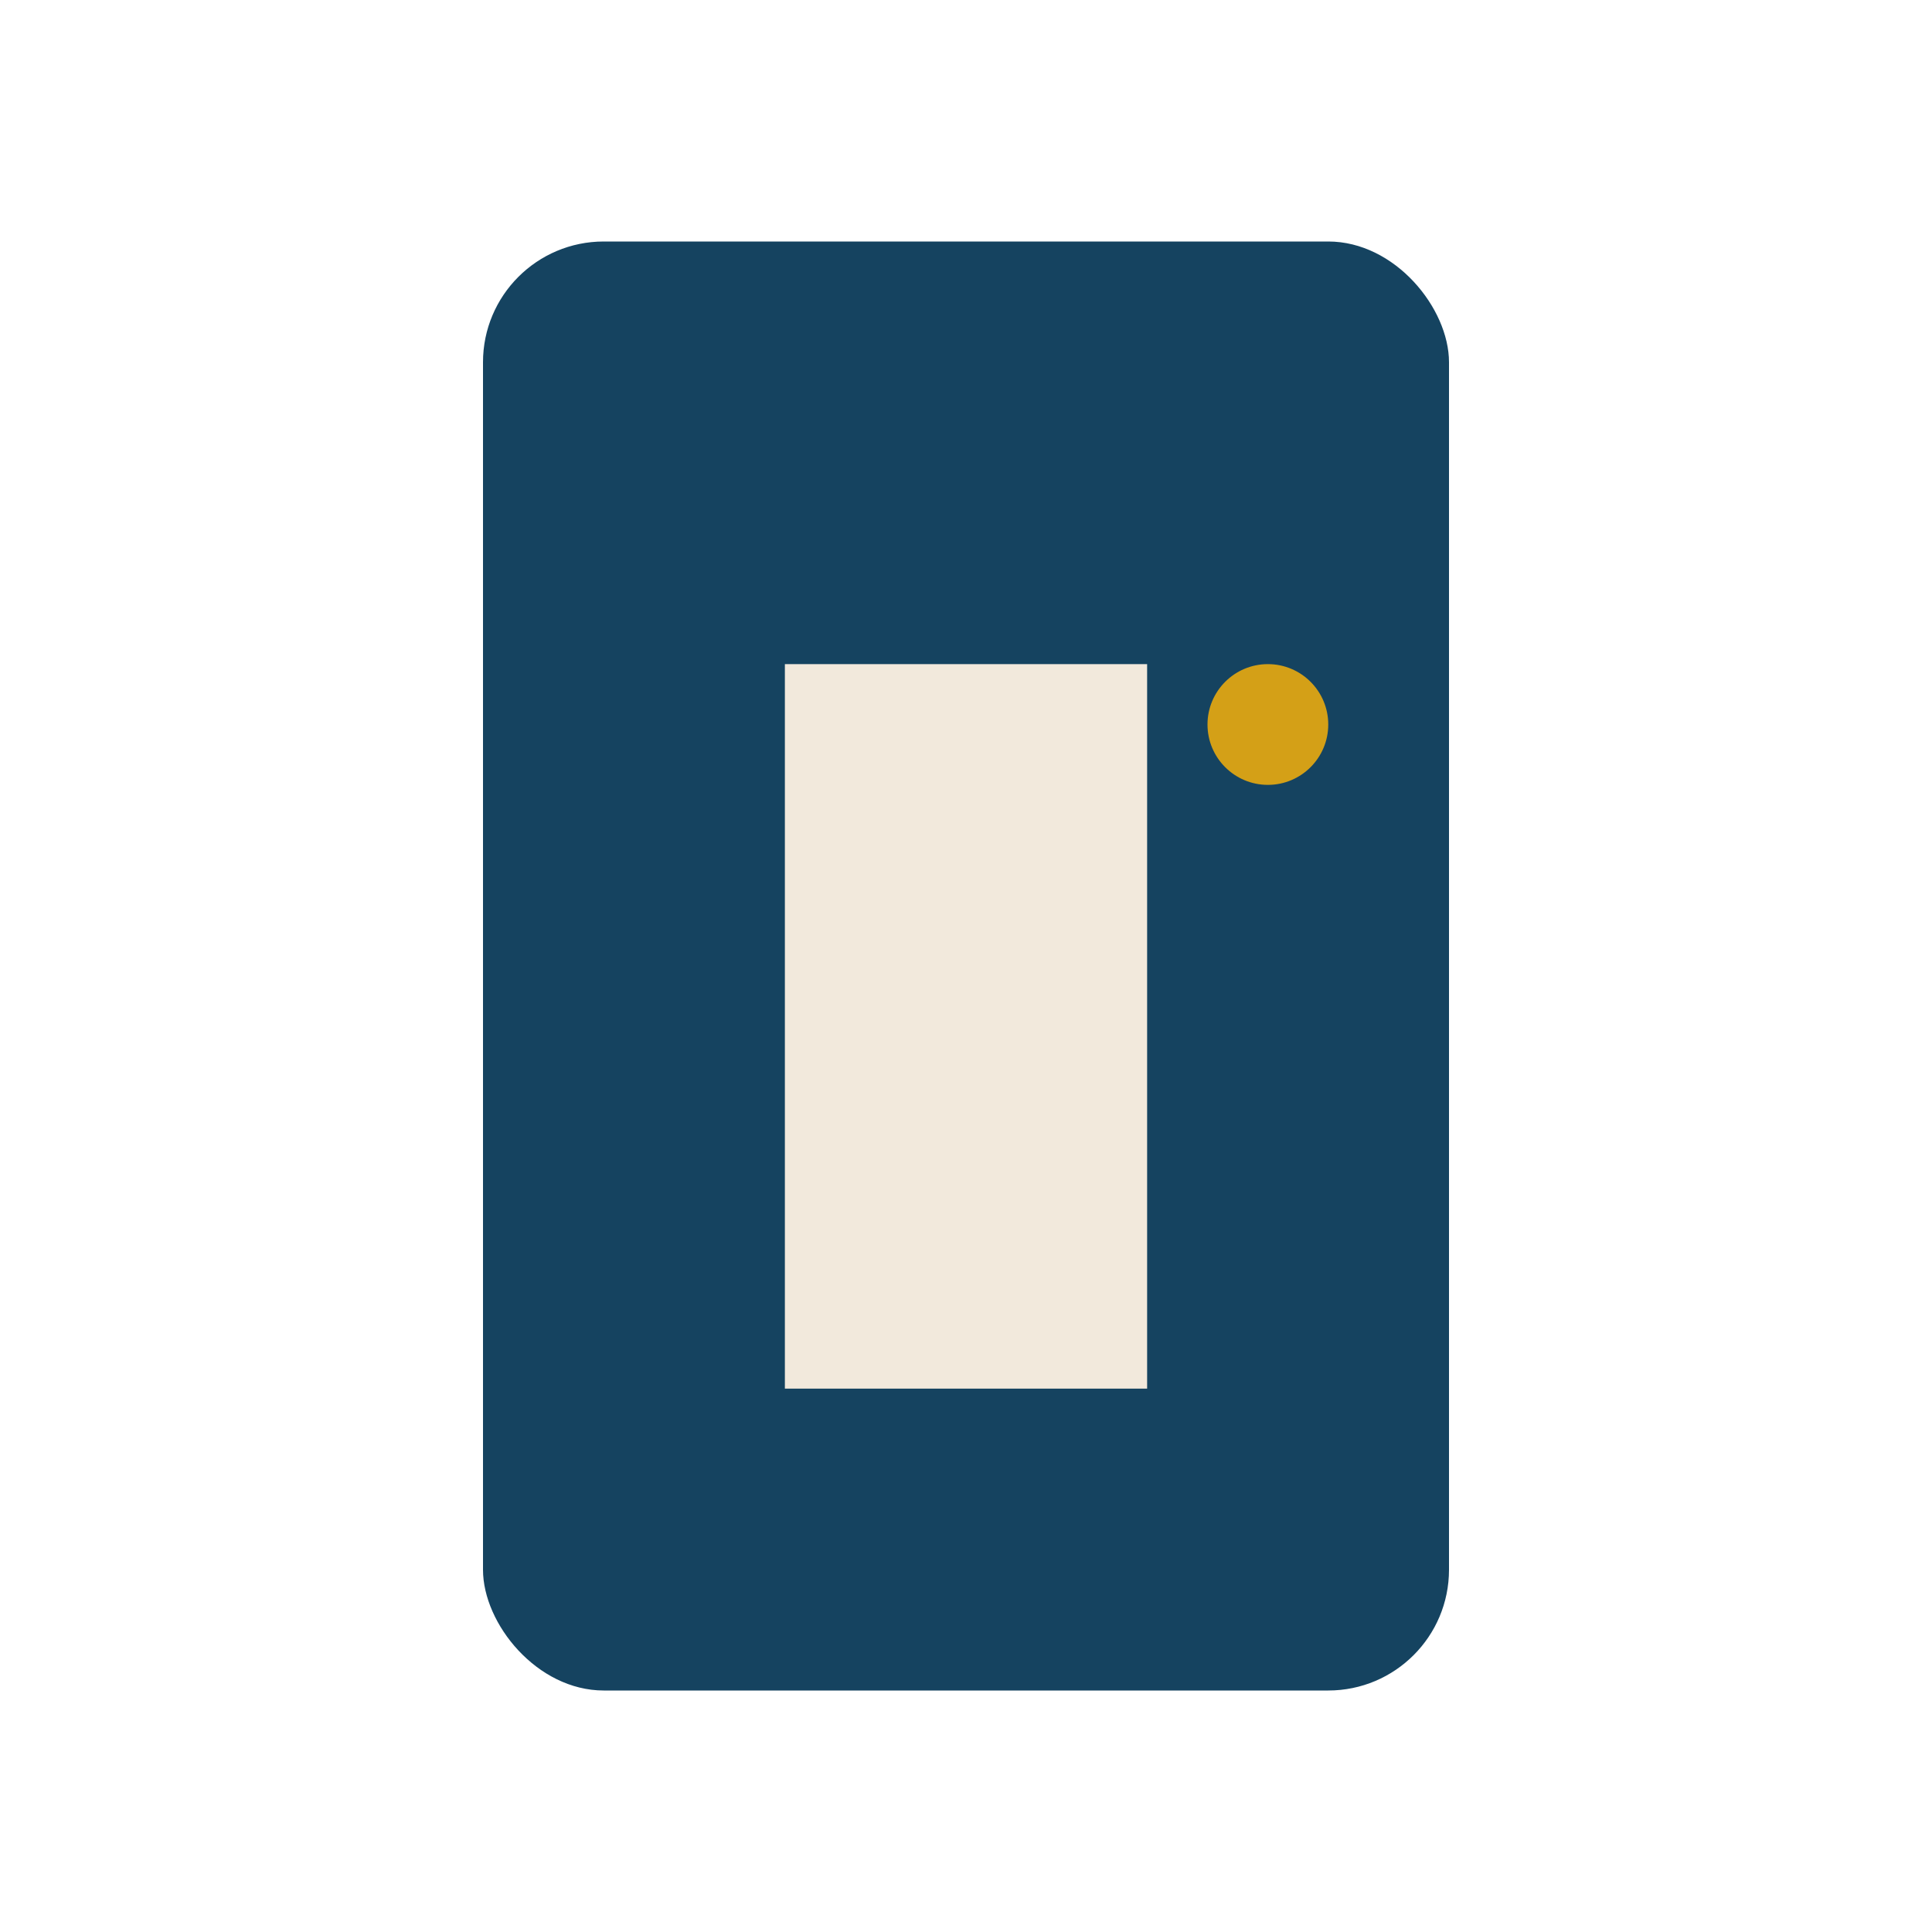
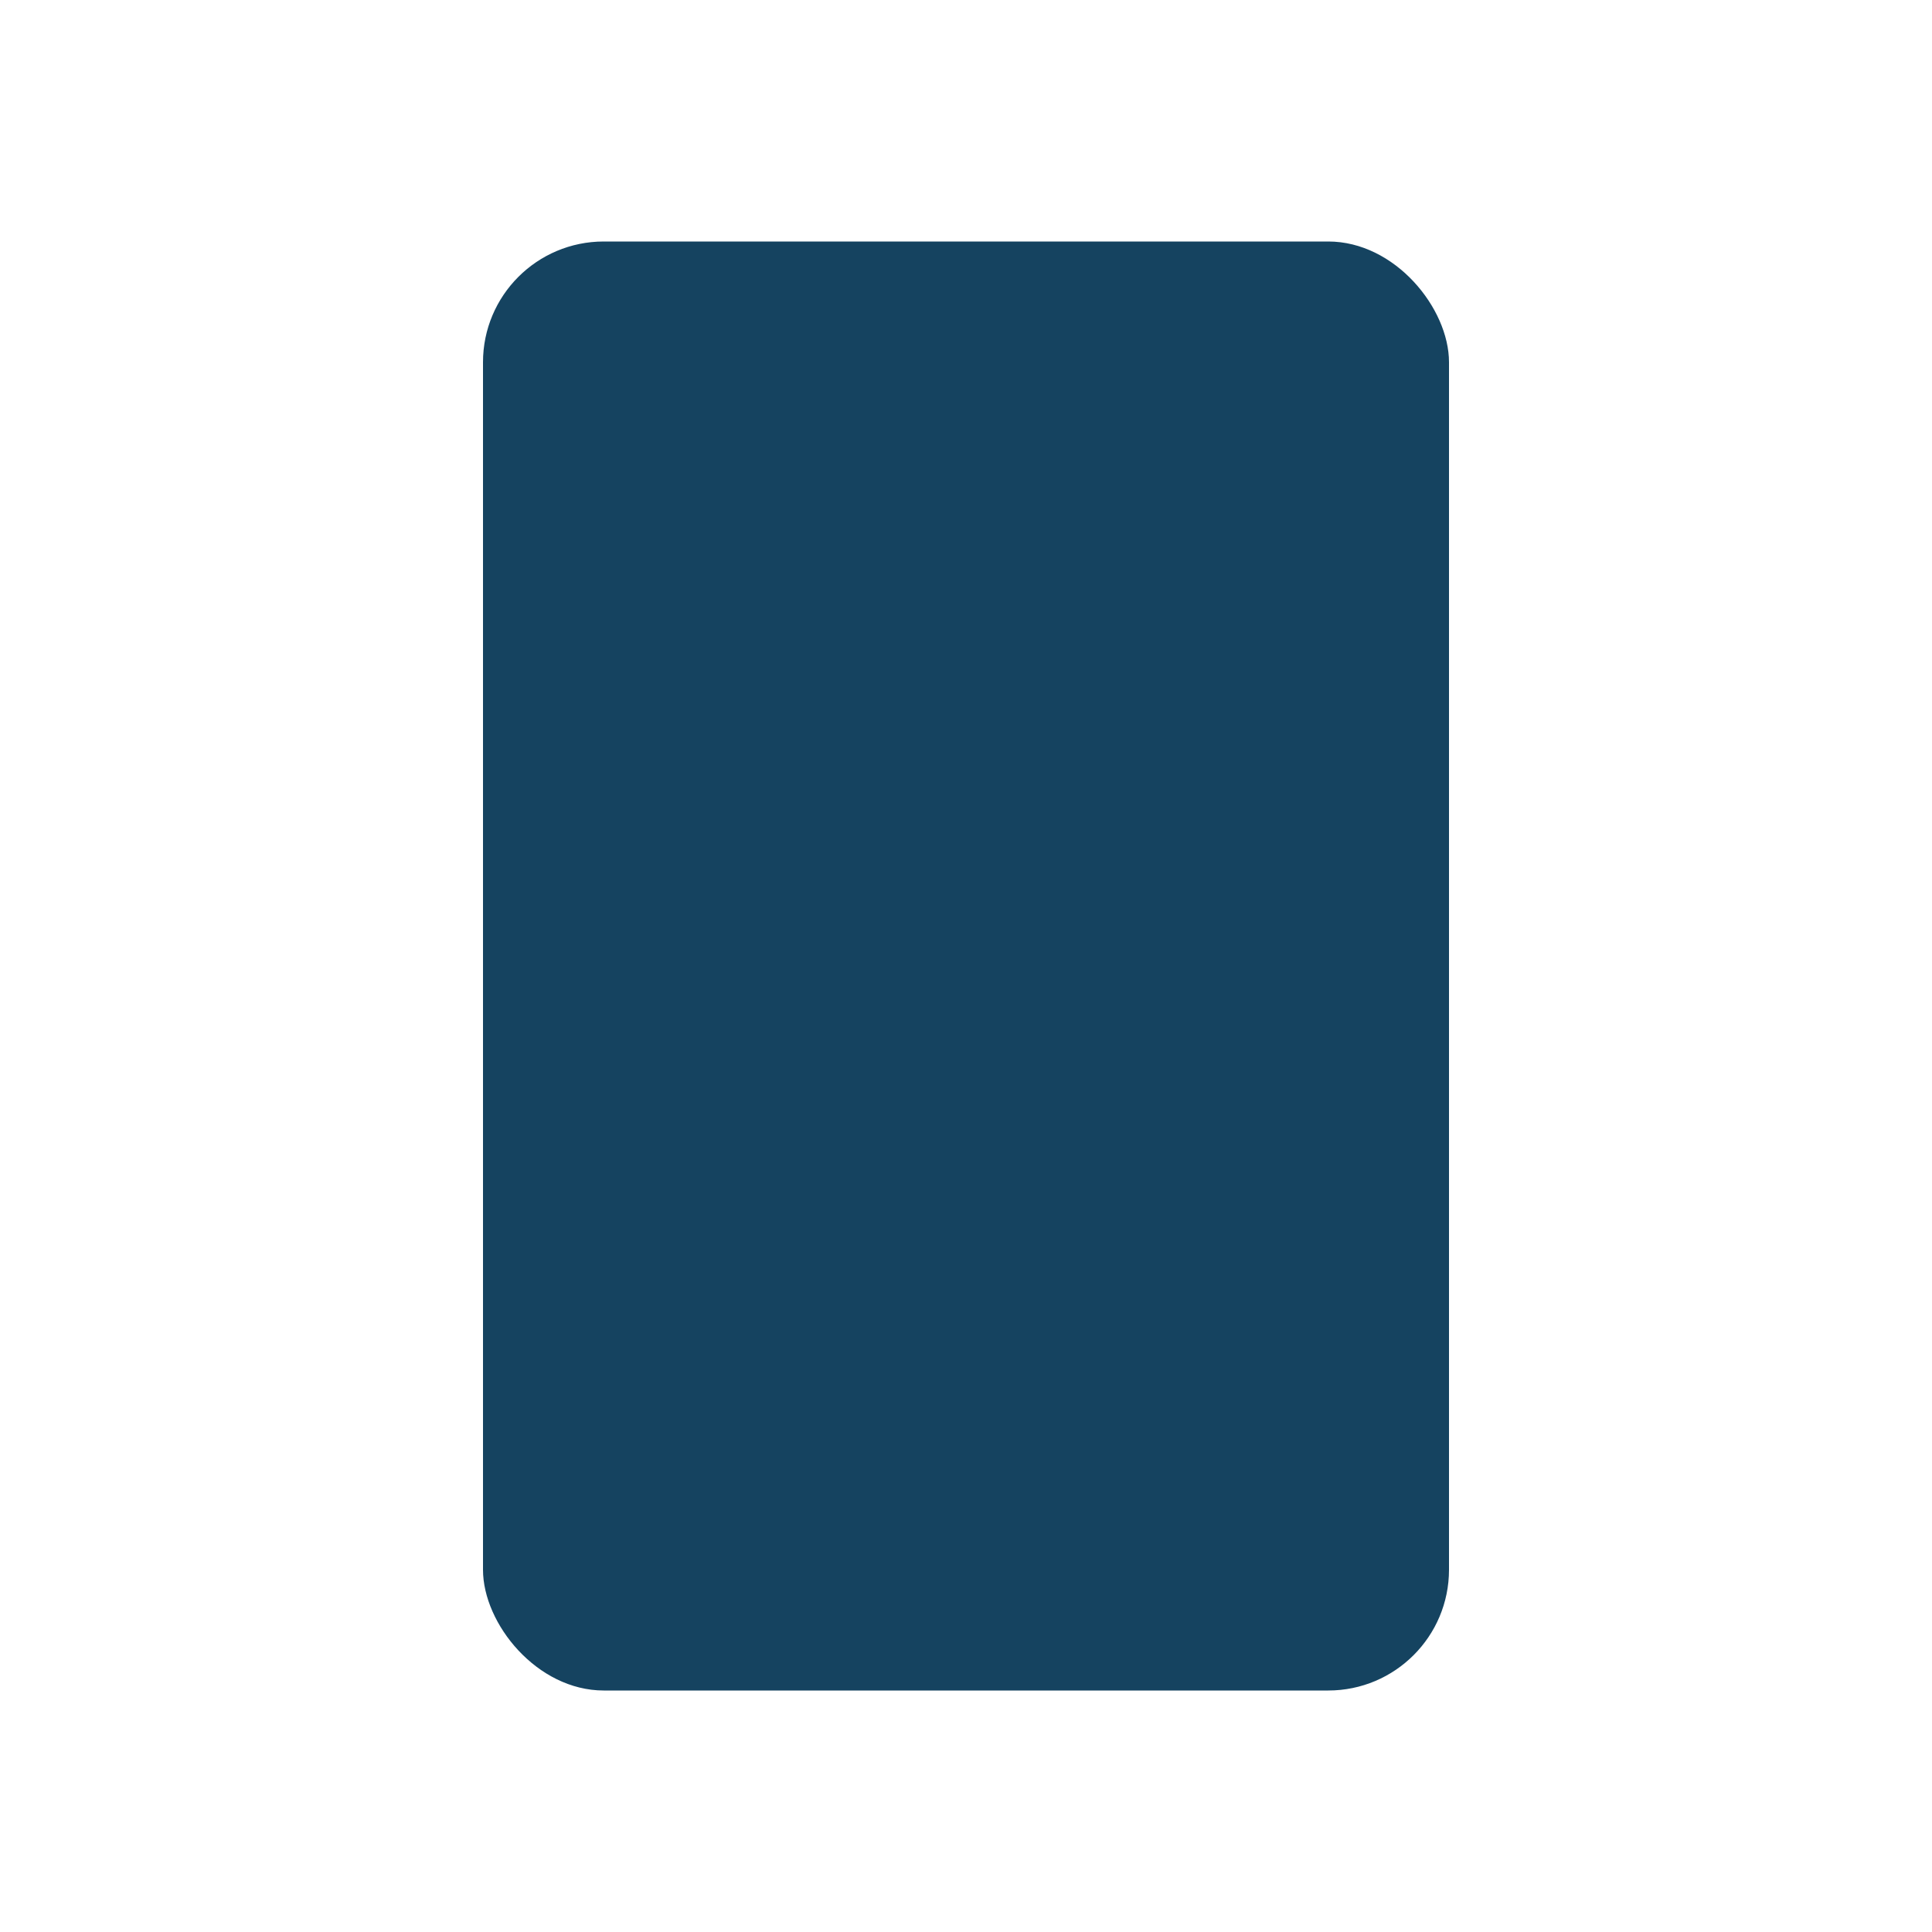
<svg xmlns="http://www.w3.org/2000/svg" width="32" height="32" viewBox="0 0 32 32">
  <rect x="8" y="4" width="16" height="24" rx="2" fill="#154360" />
-   <rect x="13" y="11" width="6" height="12" fill="#F2E9DC" />
-   <circle cx="21" cy="12" r="1" fill="#D4A017" />
</svg>